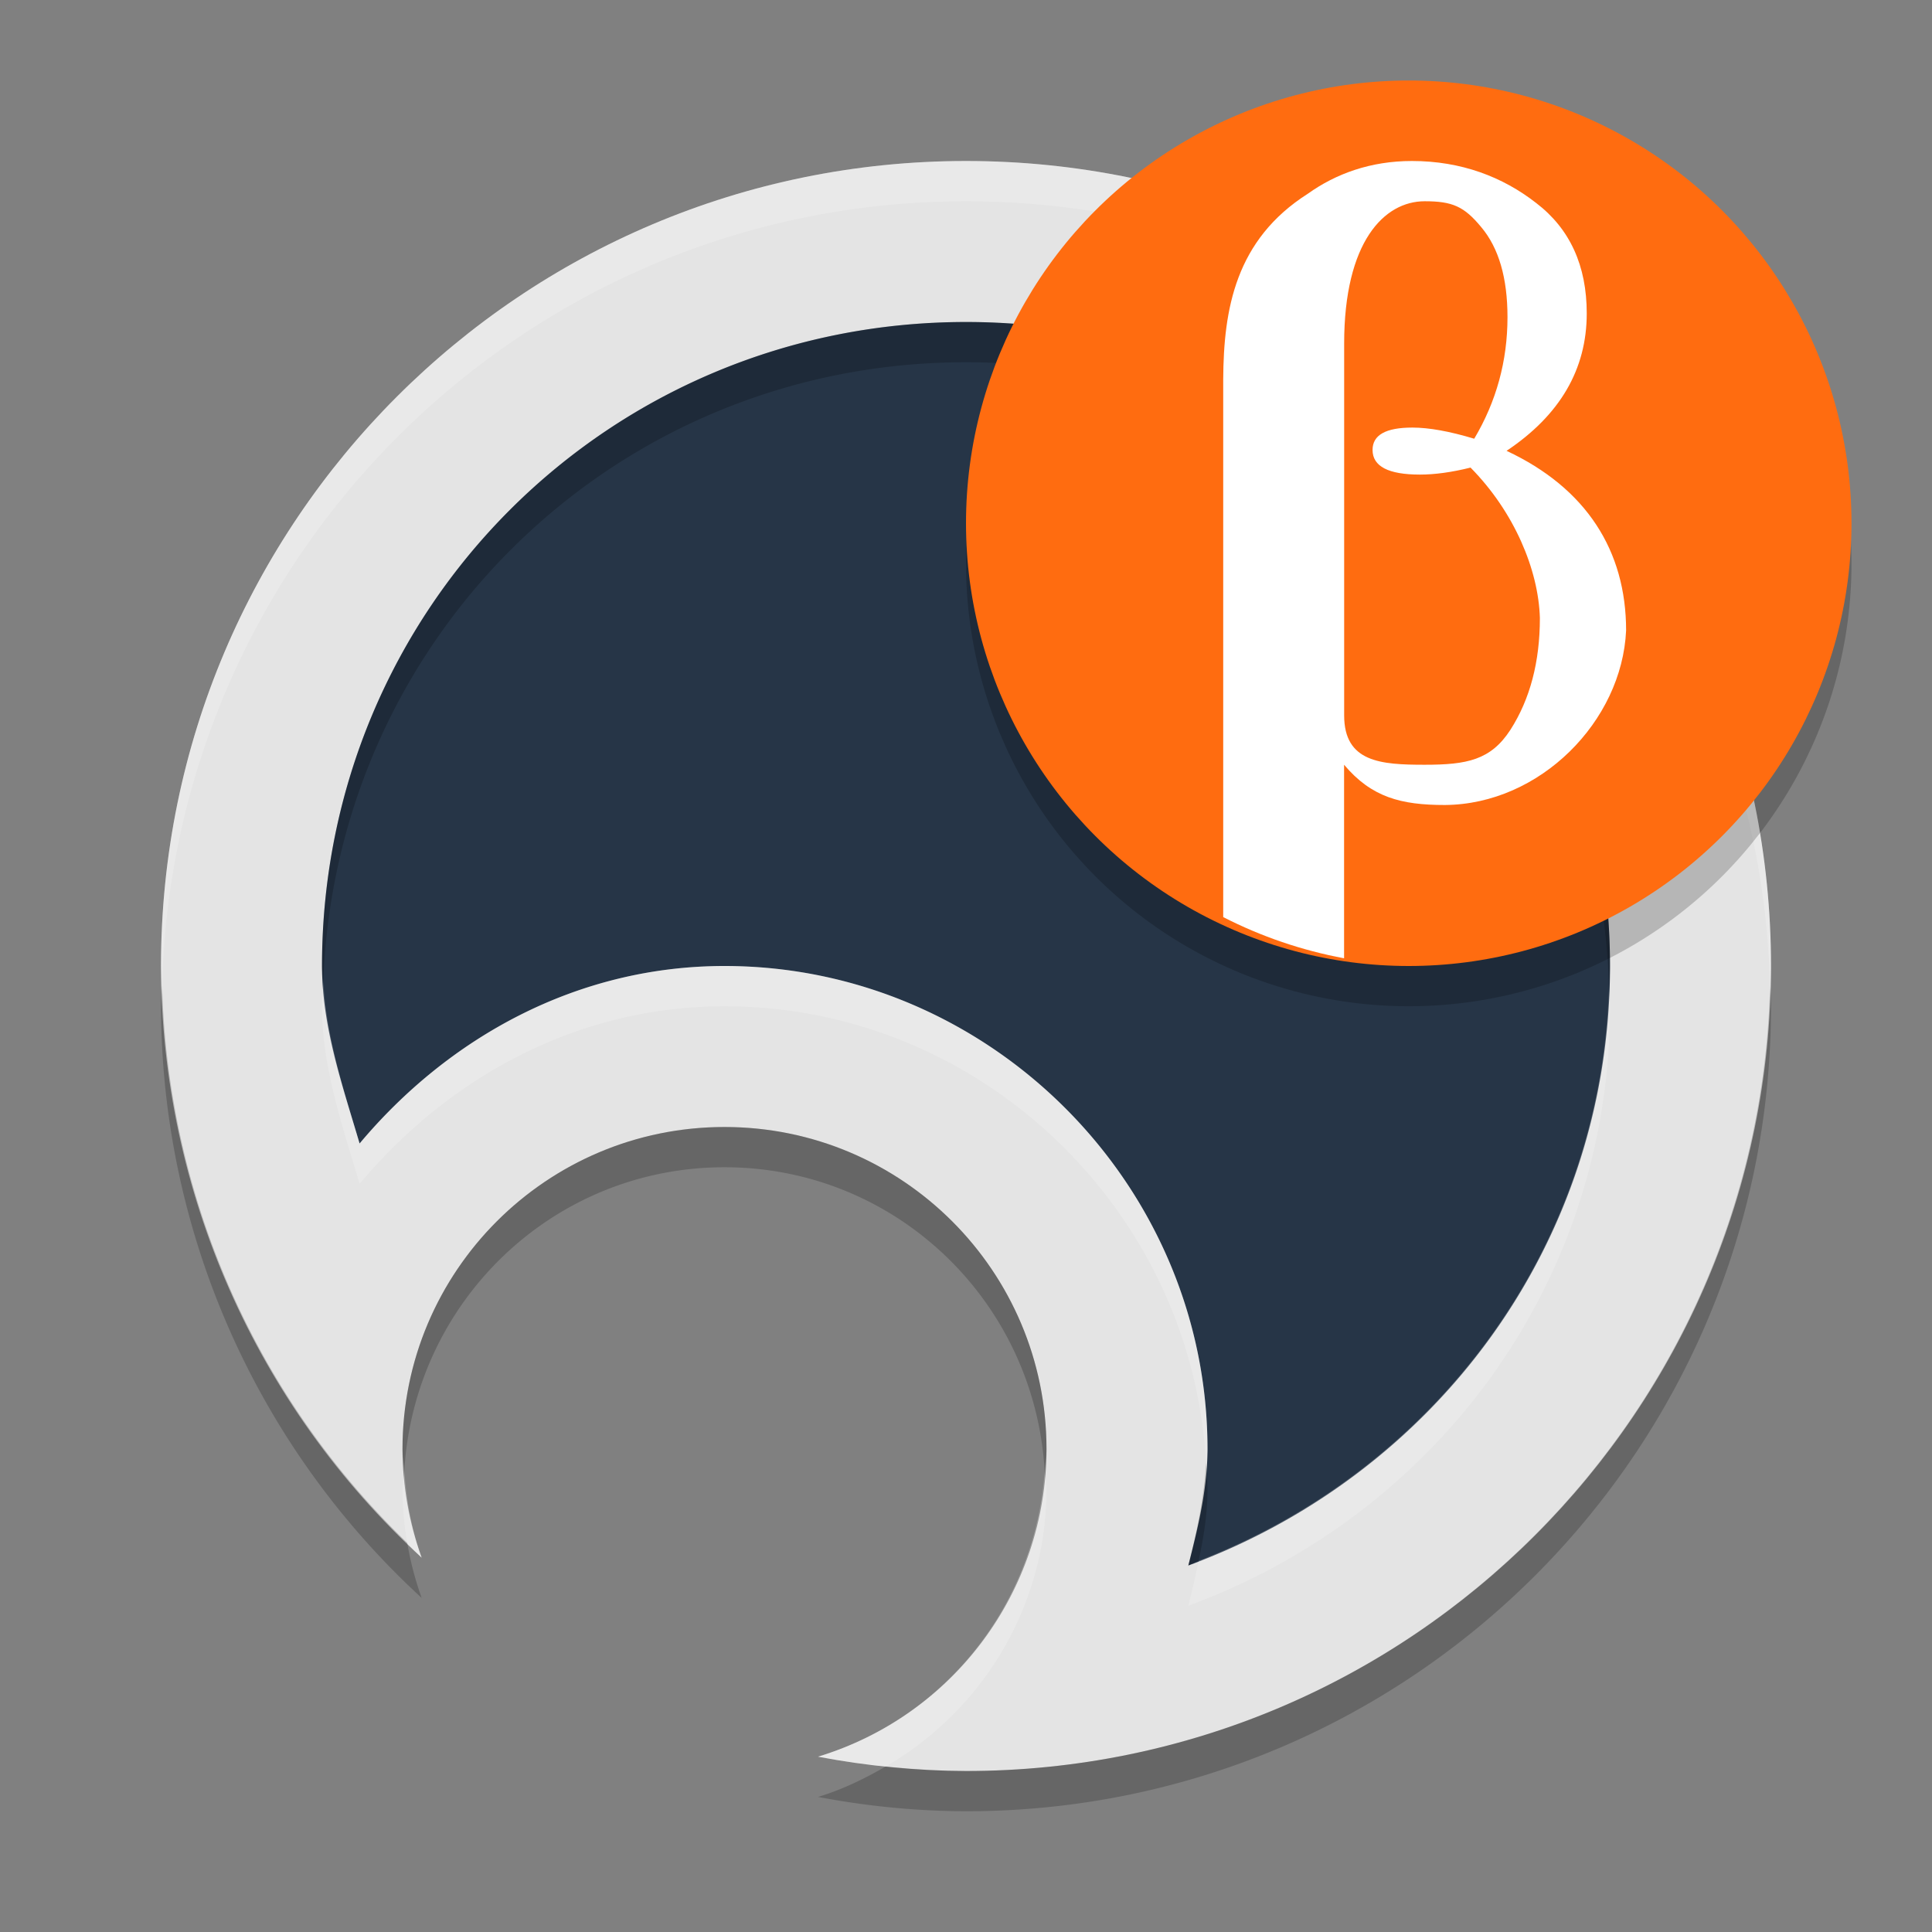
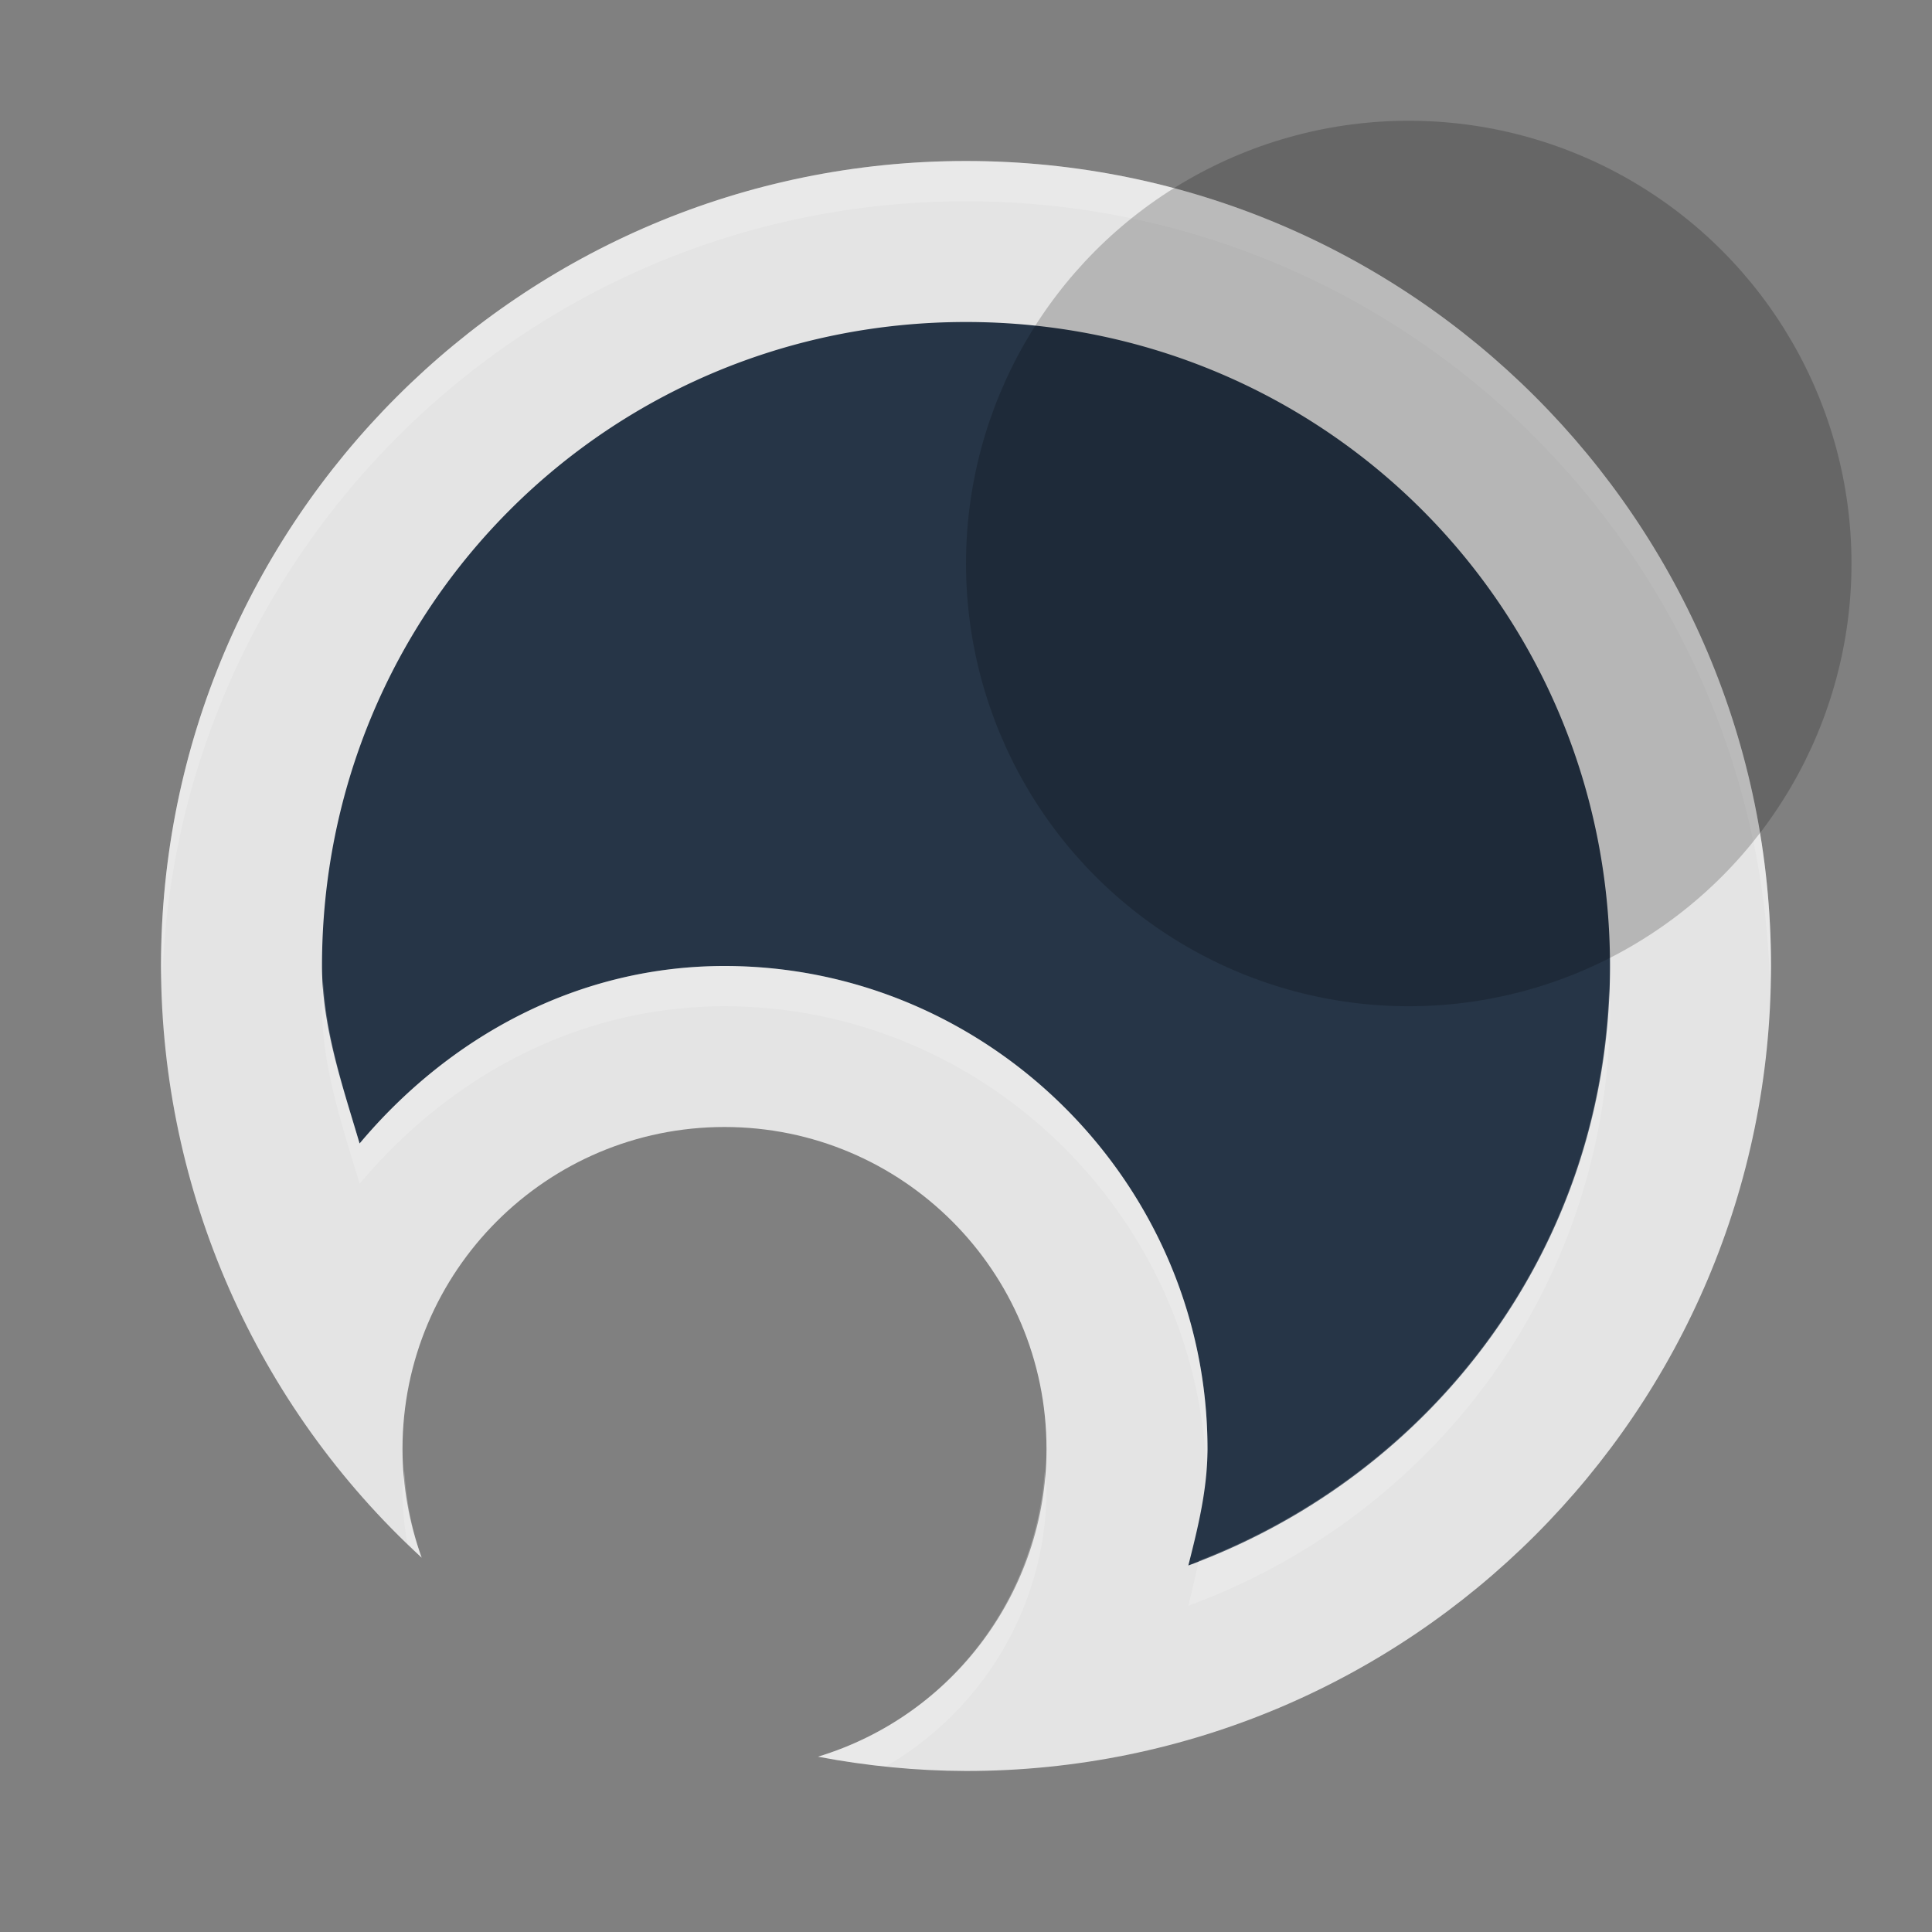
<svg xmlns="http://www.w3.org/2000/svg" width="24" height="24" version="1.1">
  <rect width="100%" height="100%" fill="#808080" stroke="none" />
  <path style="fill:#e4e4e4" d="M 12,2 C 6.477,2 2,6.477 2,12 2.005,14.795 3.179,17.46 5.238,19.35 5.082,18.917 5.001,18.46 5,18 c 0,-2.209 1.791,-4 4,-4 2.209,0 4,1.791 4,4 -0.002,1.76 -1.154,3.311 -2.838,3.822 C 10.768,21.938 11.383,21.998 12,22 17.523,22 22,17.523 22,12 22,6.477 17.523,2 12,2 Z" />
  <path style="fill:#263547" d="m 12,4 c 4.442,0 8,3.558 8,8 0,3.46 -2.185,6.324 -5.238,7.447 C 14.881,18.977 14.999,18.503 15,18.002 A 2,2 0 0 0 15,18 C 15,14.71 12.29,12 9,12 7.165,12 5.571,12.889 4.467,14.205 4.254,13.483 4.002,12.768 4,12 v -0.002 c 0,0 0,-0.002 0,-0.002 C 4.002,7.556 7.559,4 12,4 Z" />
  <path style="opacity:0.2;fill:#ffffff" d="M 12 2 C 6.477 2 2 6.477 2 12 C 2 12.08 2.012 12.159 2.014 12.238 C 2.154 6.838 6.566 2.5 12 2.5 C 17.438 2.5 21.854 6.844 21.988 12.25 C 21.99 12.166 22 12.084 22 12 C 22 6.477 17.523 2 12 2 z M 9 12 C 7.165 12 5.571 12.889 4.467 14.205 C 4.272 13.546 4.055 12.89 4.016 12.197 C 4.012 12.297 4 12.395 4 12.496 L 4 12.498 L 4 12.5 C 4.002 13.268 4.254 13.983 4.467 14.705 C 5.571 13.389 7.165 12.5 9 12.5 C 12.179 12.5 14.807 15.032 14.982 18.17 C 14.985 18.113 15 18.059 15 18.002 A 2 2 0 0 0 15 18 C 15 14.71 12.29 12 9 12 z M 19.988 12.279 C 19.875 15.562 17.792 18.264 14.891 19.389 C 14.851 19.576 14.809 19.762 14.762 19.947 C 17.815 18.824 20 15.96 20 12.5 C 20 12.425 19.99 12.353 19.988 12.279 z M 5.023 18.268 C 5.019 18.346 5 18.42 5 18.5 C 5.001 18.724 5.021 18.946 5.059 19.166 C 5.12 19.226 5.175 19.291 5.238 19.35 C 5.112 19.001 5.049 18.636 5.023 18.268 z M 12.977 18.277 C 12.86 19.92 11.756 21.338 10.162 21.822 C 10.441 21.876 10.722 21.914 11.004 21.943 C 12.214 21.24 12.998 19.945 13 18.5 C 13 18.424 12.981 18.353 12.977 18.277 z" />
-   <path style="opacity:0.2" d="M 12,4 C 7.559,4 4.002,7.556 4,11.996 v 0.002 0.002 c 1.52e-4,0.067 0.012,0.131 0.016,0.197 C 4.174,7.899 7.66,4.5 12,4.5 c 4.367,0 7.872,3.442 7.988,7.779 C 19.991,12.186 20,12.094 20,12 20,7.558 16.442,4 12,4 Z M 2.014,12.238 C 2.011,12.326 2,12.412 2,12.5 2.005,15.295 3.179,17.96 5.238,19.85 5.158,19.627 5.098,19.398 5.059,19.166 3.173,17.344 2.081,14.86 2.014,12.238 Z M 21.988,12.25 C 21.854,17.656 17.438,22 12,22 11.667,21.999 11.335,21.978 11.004,21.943 10.74,22.096 10.463,22.231 10.162,22.322 10.768,22.438 11.383,22.498 12,22.5 c 5.523,0 10,-4.477 10,-10 0,-0.084 -0.01,-0.166 -0.012,-0.25 z M 9,14 c -2.209,0 -4,1.791 -4,4 2.331e-4,0.09 0.017,0.178 0.023,0.268 C 5.146,16.169 6.87,14.5 9,14.5 c 2.133,0 3.859,1.674 3.977,3.777 0.007,-0.093 0.023,-0.183 0.023,-0.277 0,-2.209 -1.791,-4 -4,-4 z m 5.982,4.17 c -0.023,0.438 -0.115,0.86 -0.221,1.277 0.045,-0.016 0.085,-0.041 0.129,-0.059 C 14.952,19.099 15,18.806 15,18.502 A 2,2 0 0 0 15,18.5 c 0,-0.111 -0.011,-0.22 -0.018,-0.33 z" />
  <circle style="opacity:0.2" cx="17.5" cy="7" r="5.5" />
-   <circle style="fill:#ff6c10" cx="17.5" cy="6.5" r="5.5" />
  <g transform="matrix(0.503,0,0,0.5,-201.545,-368.342)">
-     <path style="fill:#ffffff" transform="matrix(0.995,0,0,1,401.045,736.684)" d="m 34.684,4 c -1.031,1e-5 -1.892,0.319 -2.582,0.812 C 30.302,5.958 30.009,7.682 30,9.43 v 13.355 c 0.945,0.484 1.956,0.829 3,1.023 V 19.867 19 c 0.682,0.81 1.414,1 2.5,1 2.362,-0.015 4.397,-2.076 4.5,-4.336 -1e-5,-1.983 -0.989,-3.537 -2.967,-4.463 1.326,-0.887 1.99,-2.025 1.99,-3.414 -1.1e-5,-1.188 -0.418,-2.104 -1.256,-2.744 C 36.938,4.395 35.909,4 34.684,4 Z m 0.316,1 c 0.69,1e-5 0.98,0.128 1.406,0.645 0.434,0.517 0.65,1.262 0.65,2.234 -10e-6,1.088 -0.276,2.096 -0.826,3.021 -0.613,-0.185 -1.124,-0.277 -1.535,-0.277 -0.659,1e-5 -0.988,0.184 -0.988,0.555 -2e-5,0.409 0.392,0.613 1.176,0.613 0.372,10e-6 0.791,-0.058 1.256,-0.174 1.087,1.103 1.686,2.542 1.721,3.736 -2e-5,1.088 -0.242,2.013 -0.73,2.777 C 36.64,18.887 36.047,19 35,19 c -1.086,0 -1.998,-0.062 -1.998,-1.227 V 8.539 C 33.001,6 34,5 35,5 Z" />
-   </g>
+     </g>
</svg>